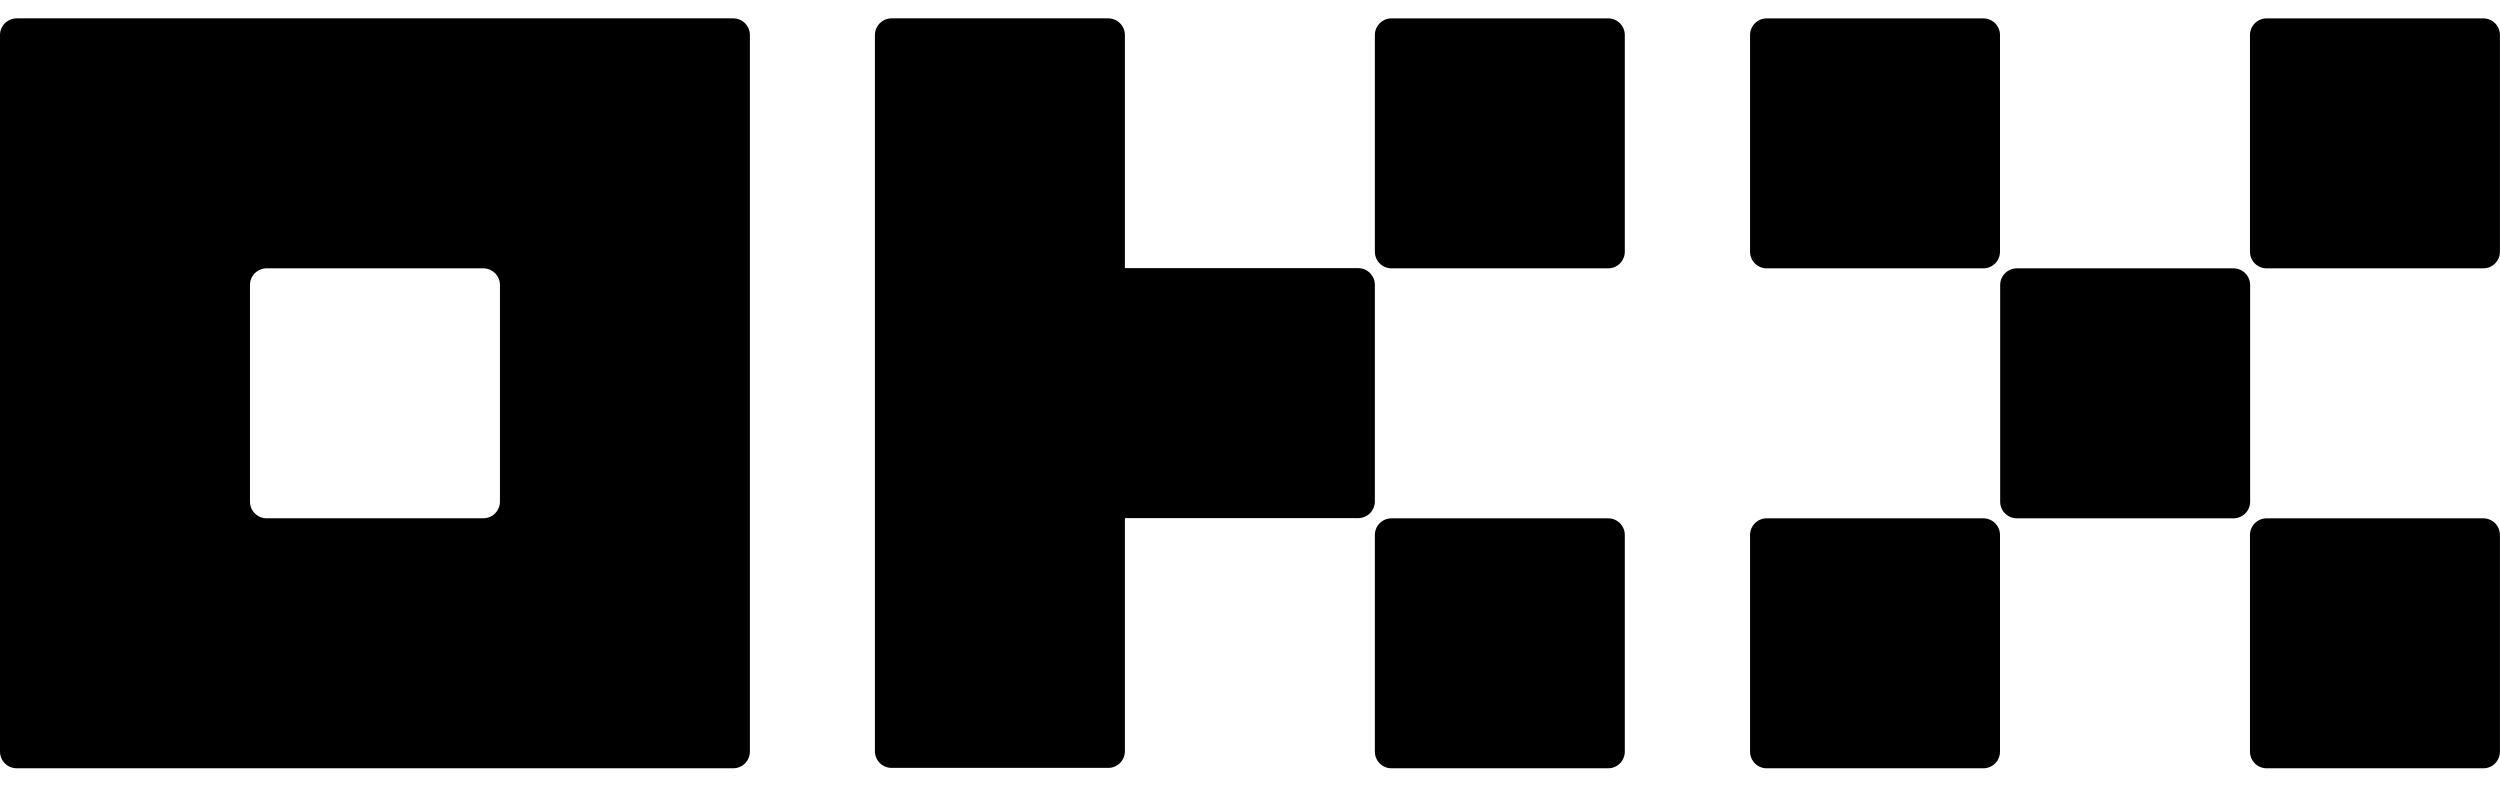
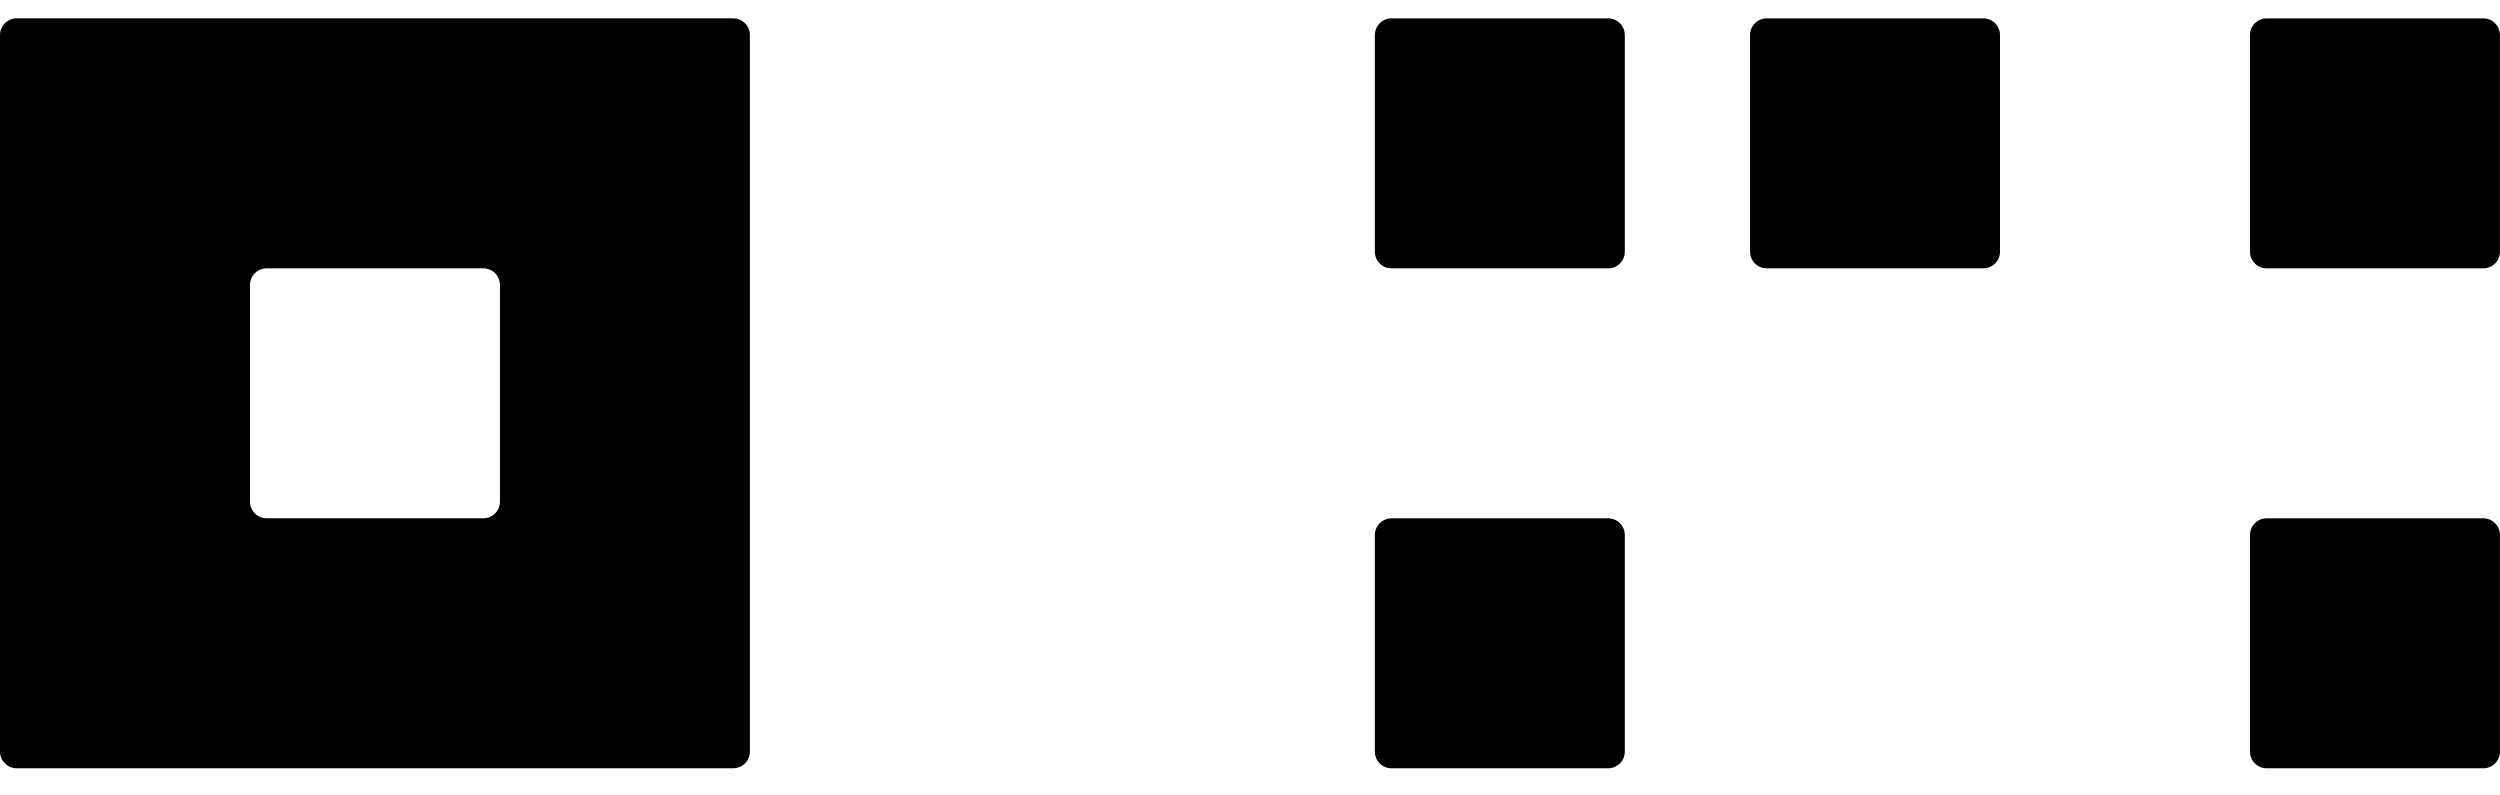
<svg xmlns="http://www.w3.org/2000/svg" width="88" height="28" viewBox="0 0 88 28" fill="none">
  <path d="M25.81 0.646H0.587C0.431 0.646 0.282 0.708 0.172 0.818C0.062 0.928 0 1.077 0 1.233V26.456C0 26.612 0.062 26.761 0.172 26.871C0.282 26.981 0.431 27.043 0.587 27.043H25.81C25.965 27.043 26.115 26.981 26.225 26.871C26.335 26.761 26.396 26.612 26.396 26.456V1.233C26.396 1.077 26.335 0.928 26.225 0.818C26.115 0.708 25.965 0.646 25.81 0.646ZM17.598 17.658C17.598 17.813 17.536 17.962 17.426 18.072C17.316 18.182 17.167 18.244 17.011 18.244H9.385C9.23 18.244 9.081 18.182 8.971 18.072C8.861 17.962 8.799 17.813 8.799 17.658V10.032C8.799 9.876 8.861 9.727 8.971 9.617C9.081 9.507 9.23 9.445 9.385 9.445H17.011C17.167 9.445 17.316 9.507 17.426 9.617C17.536 9.727 17.598 9.876 17.598 10.032V17.658Z" fill="black" />
-   <path d="M78.618 9.446H70.993C70.669 9.446 70.406 9.709 70.406 10.033V17.659C70.406 17.983 70.669 18.245 70.993 18.245H78.618C78.942 18.245 79.205 17.983 79.205 17.659V10.033C79.205 9.709 78.942 9.446 78.618 9.446Z" fill="black" />
  <path d="M69.814 0.647H62.188C61.864 0.647 61.602 0.91 61.602 1.234V8.86C61.602 9.184 61.864 9.446 62.188 9.446H69.814C70.138 9.446 70.4 9.184 70.4 8.86V1.234C70.4 0.91 70.138 0.647 69.814 0.647Z" fill="black" />
  <path d="M87.412 0.647H79.786C79.462 0.647 79.199 0.91 79.199 1.234V8.86C79.199 9.184 79.462 9.446 79.786 9.446H87.412C87.736 9.446 87.998 9.184 87.998 8.86V1.234C87.998 0.91 87.736 0.647 87.412 0.647Z" fill="black" />
-   <path d="M69.814 18.245H62.188C61.864 18.245 61.602 18.508 61.602 18.832V26.457C61.602 26.781 61.864 27.044 62.188 27.044H69.814C70.138 27.044 70.4 26.781 70.4 26.457V18.832C70.4 18.508 70.138 18.245 69.814 18.245Z" fill="black" />
  <path d="M87.412 18.245H79.786C79.462 18.245 79.199 18.508 79.199 18.832V26.457C79.199 26.781 79.462 27.044 79.786 27.044H87.412C87.736 27.044 87.998 26.781 87.998 26.457V18.832C87.998 18.508 87.736 18.245 87.412 18.245Z" fill="black" />
  <path d="M56.607 0.647H48.981C48.657 0.647 48.395 0.91 48.395 1.234V8.86C48.395 9.184 48.657 9.446 48.981 9.446H56.607C56.931 9.446 57.193 9.184 57.193 8.86V1.234C57.193 0.91 56.931 0.647 56.607 0.647Z" fill="black" />
  <path d="M56.607 18.245H48.981C48.657 18.245 48.395 18.508 48.395 18.832V26.457C48.395 26.781 48.657 27.044 48.981 27.044H56.607C56.931 27.044 57.193 26.781 57.193 26.457V18.832C57.193 18.508 56.931 18.245 56.607 18.245Z" fill="black" />
-   <path d="M48.395 10.025C48.395 9.87 48.333 9.72 48.223 9.611C48.113 9.5 47.964 9.439 47.808 9.439H39.596V1.233C39.596 1.077 39.534 0.928 39.424 0.818C39.314 0.708 39.165 0.646 39.009 0.646H31.384C31.228 0.646 31.079 0.708 30.969 0.818C30.859 0.928 30.797 1.077 30.797 1.233V26.443C30.797 26.599 30.859 26.748 30.969 26.858C31.079 26.968 31.228 27.03 31.384 27.03H39.009C39.165 27.03 39.314 26.968 39.424 26.858C39.534 26.748 39.596 26.599 39.596 26.443V18.238H47.808C47.964 18.238 48.113 18.176 48.223 18.066C48.333 17.956 48.395 17.806 48.395 17.651V10.025Z" fill="black" />
</svg>